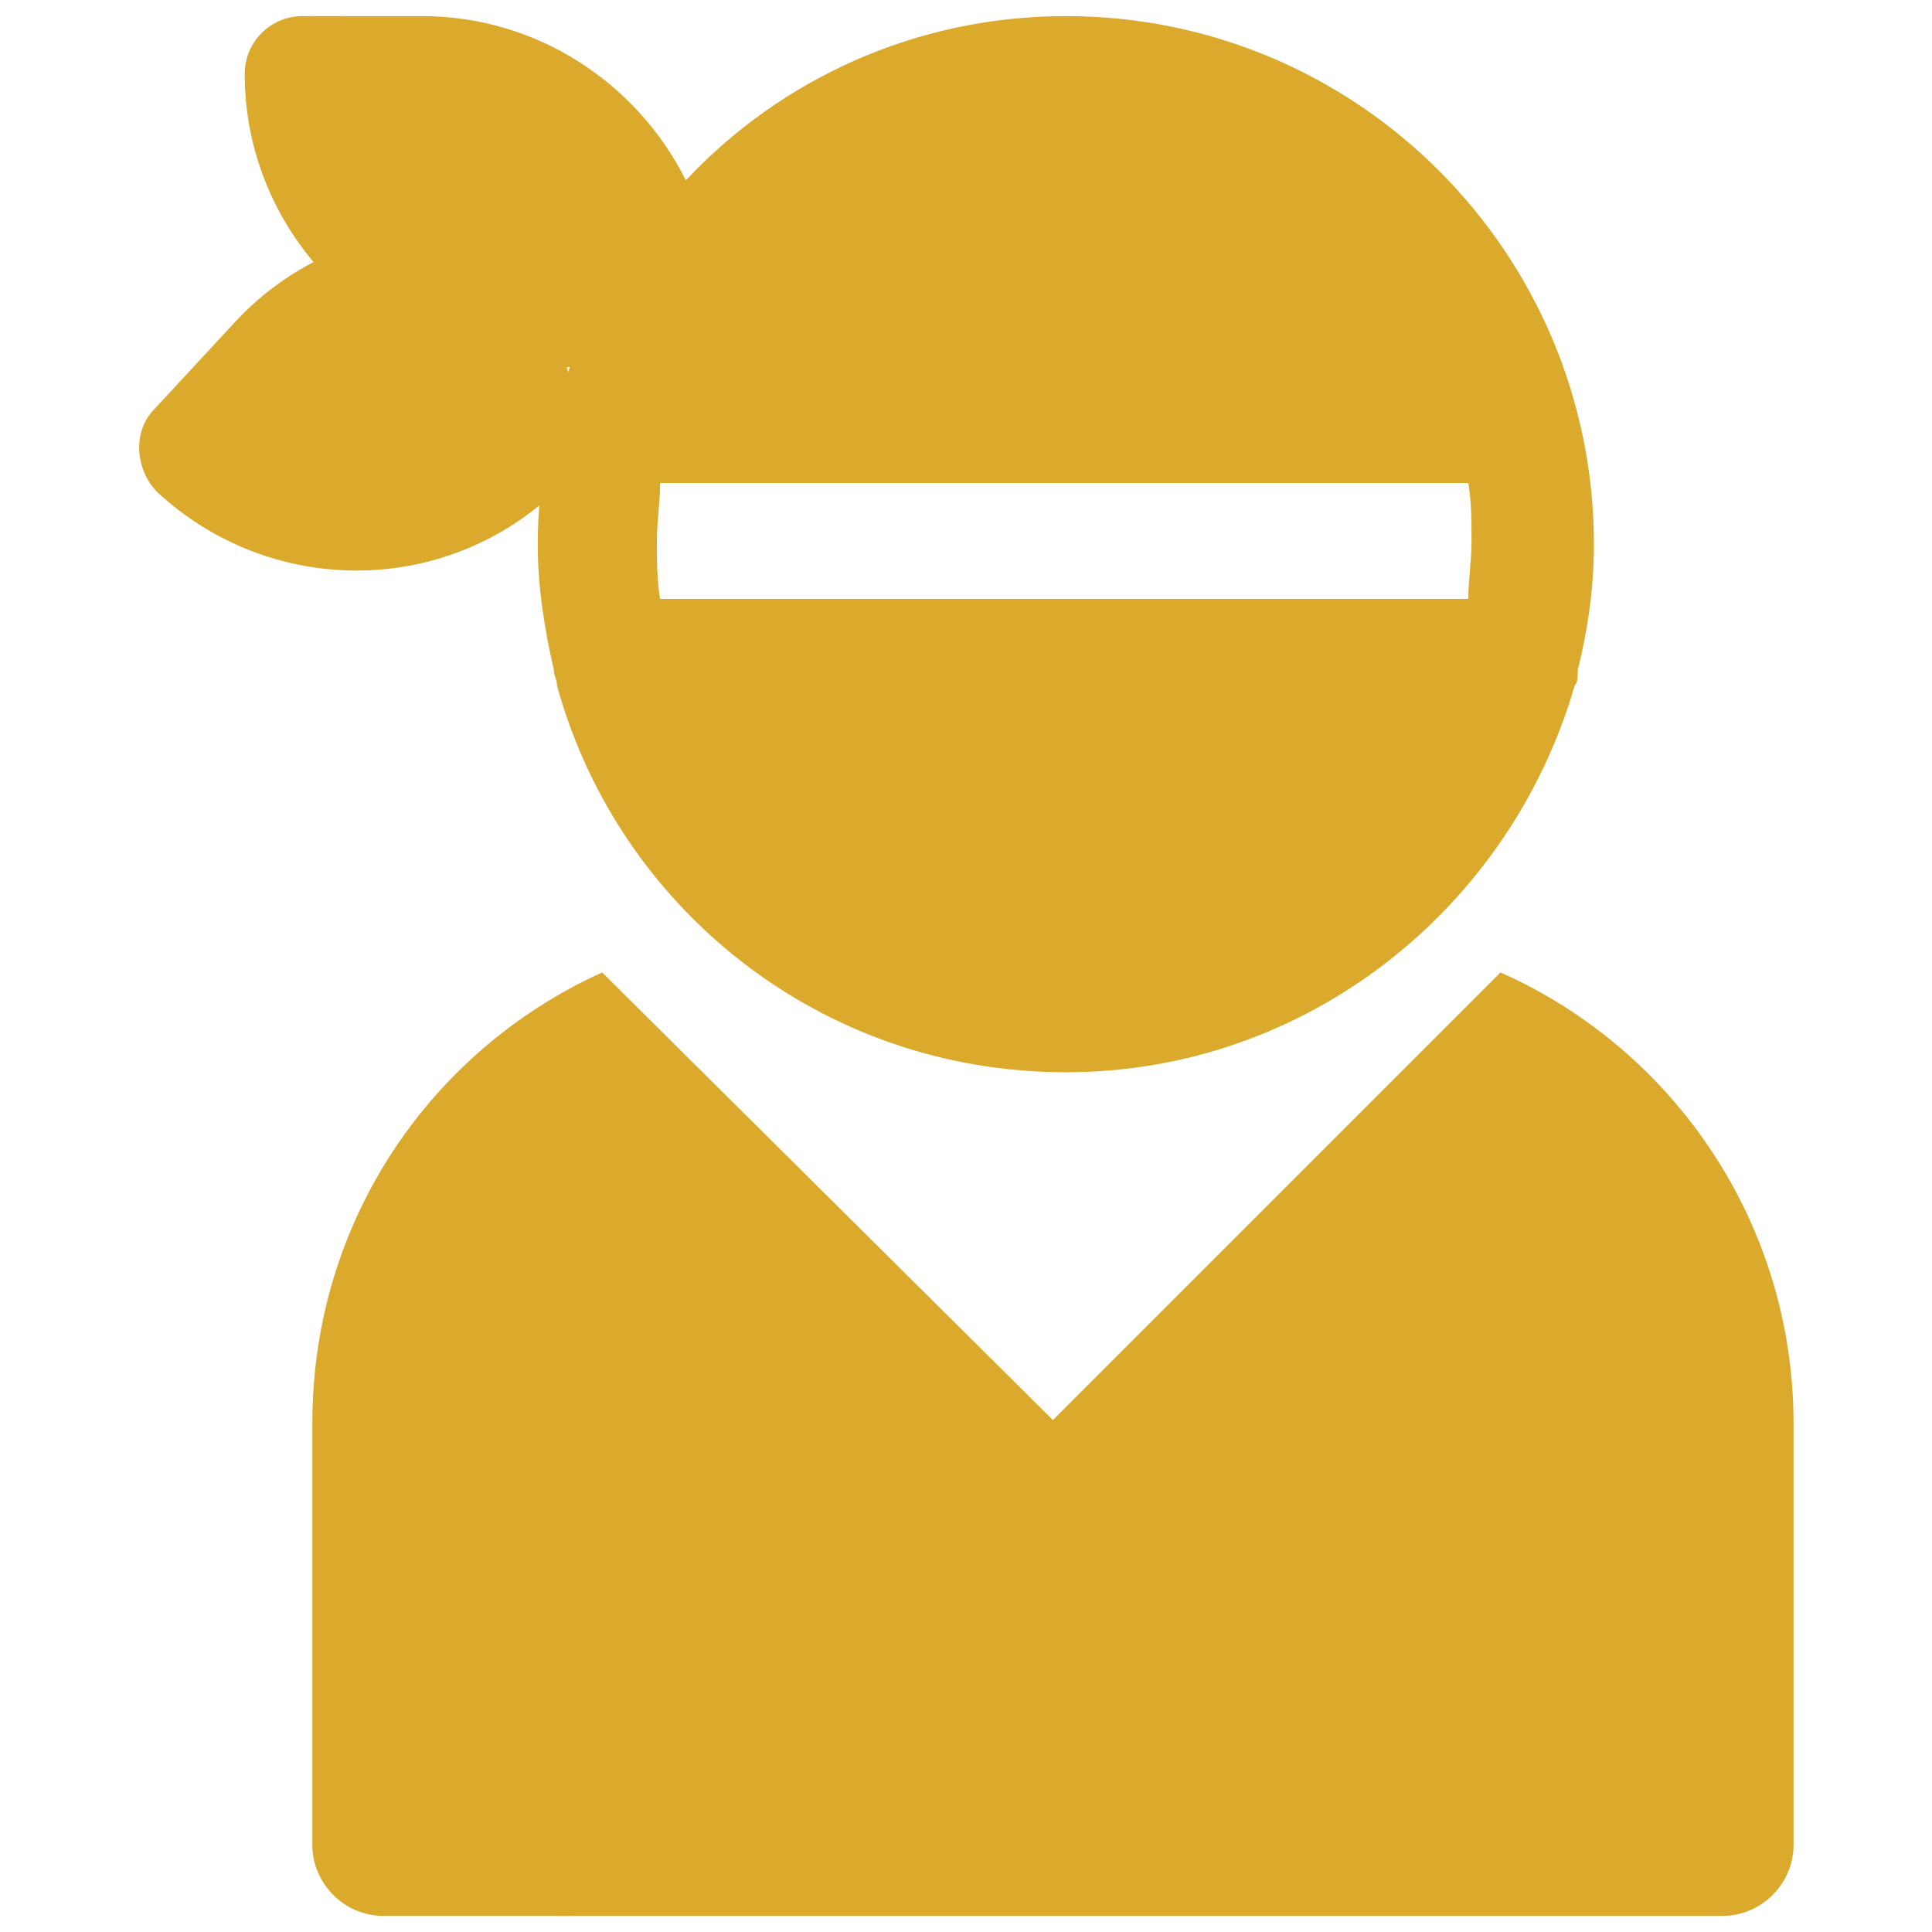
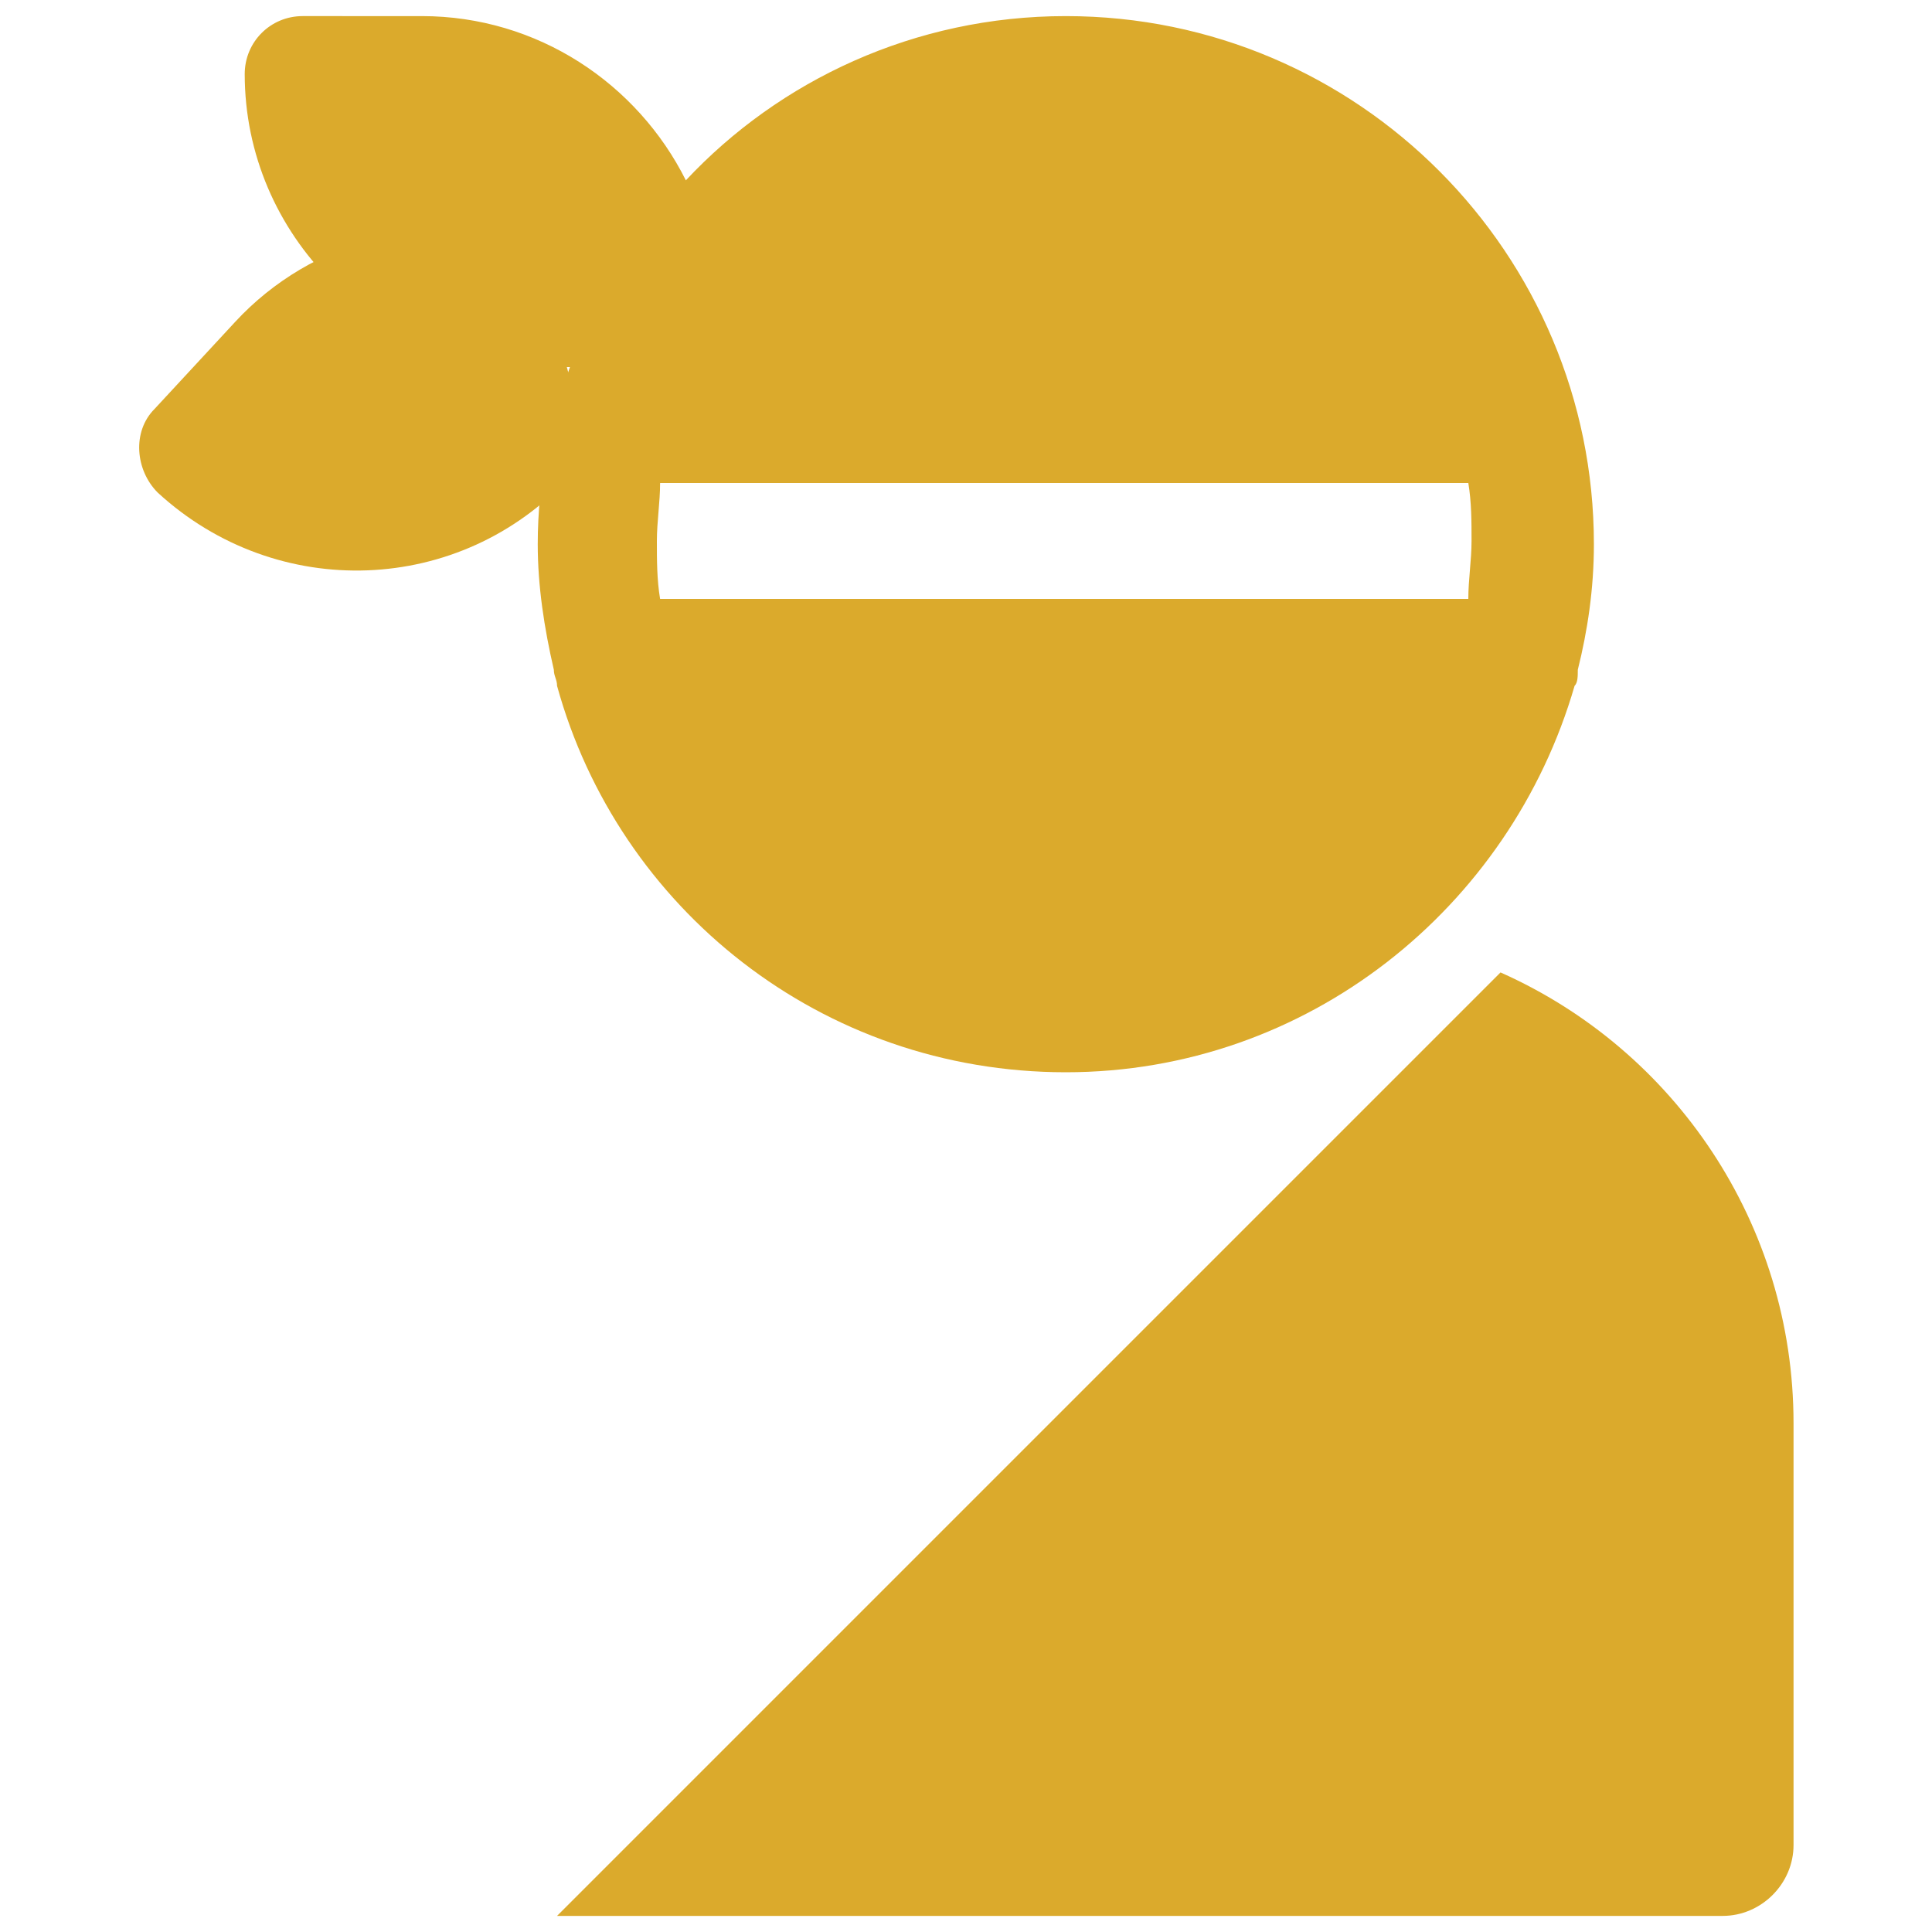
<svg xmlns="http://www.w3.org/2000/svg" id="Layer_1" x="0px" y="0px" width="60px" height="60px" viewBox="0 0 60 60" style="enable-background:new 0 0 60 60;" xml:space="preserve">
  <style type="text/css">	.Drop_x0020_Shadow{fill:none;}	.Outer_x0020_Glow_x0020_5_x0020_pt{fill:none;}	.Blue_x0020_Neon{fill:none;stroke:#8AACDA;stroke-width:7;stroke-linecap:round;stroke-linejoin:round;}	.Chrome_x0020_Highlight{fill:url(#SVGID_1_);stroke:#FFFFFF;stroke-width:0.363;stroke-miterlimit:1;}	.Jive_GS{fill:#FFDD00;}	.Alyssa_GS{fill:#A6D0E4;}	.st0{fill:#DBAA2C;}</style>
  <linearGradient id="SVGID_1_" gradientUnits="userSpaceOnUse" x1="0" y1="0" x2="4.489659e-011" y2="-1">
    <stop offset="0" style="stop-color:#656565" />
    <stop offset="0.618" style="stop-color:#1B1B1B" />
    <stop offset="0.629" style="stop-color:#545454" />
    <stop offset="0.983" style="stop-color:#3E3E3E" />
  </linearGradient>
  <g>
    <g>
      <g>
-         <path id="XMLID_5_" class="st0" d="M18.7,30.2c-5.3,2.4-9,7.7-9,14v13.1c0,1.2,1,2.2,2.2,2.2h5.8l15.2-15.2L18.7,30.2z" />
-       </g>
+         </g>
    </g>
    <g>
      <g>
        <path id="XMLID_4_" class="st0" d="M46.6,30.2L17.3,59.5h36.2c1.2,0,2.2-1,2.2-2.2V44.2C55.7,38,52,32.6,46.6,30.2z" />
      </g>
    </g>
    <g>
      <g>
        <path class="st0" d="M7.6,2.3c0,5,4.1,9.1,9.1,9.1h1c-0.6,1.7-1,3.5-1,5.5c0,1.3,0.2,2.6,0.5,3.9c0,0.2,0.1,0.3,0.1,0.5    c1.9,6.9,8.2,12,15.8,12c7.5,0,13.8-5.1,15.8-12c0.1-0.1,0.1-0.3,0.1-0.5c0.3-1.2,0.5-2.5,0.5-3.9c0-9-7.3-16.4-16.4-16.4    c-4.7,0-8.9,2-11.8,5.1c-1.5-3-4.6-5.1-8.2-5.1H9.4C8.4,0.5,7.6,1.3,7.6,2.3z M40.9,15h4.7c0.1,0.6,0.1,1.2,0.1,1.8    s-0.1,1.2-0.1,1.8h-6.5H27h-6.5c-0.1-0.6-0.1-1.2-0.1-1.8s0.1-1.2,0.1-1.8h4.7h3.6h8.5H40.9z" />
      </g>
    </g>
    <path id="XMLID_1_" class="st0" d="M16.6,7.5c-3.2-1-6.9-0.1-9.3,2.5l-2.5,2.7c-0.7,0.7-0.6,1.9,0.1,2.6c3.7,3.4,9.4,3.2,12.8-0.5  l0.6-0.7" />
  </g>
</svg>